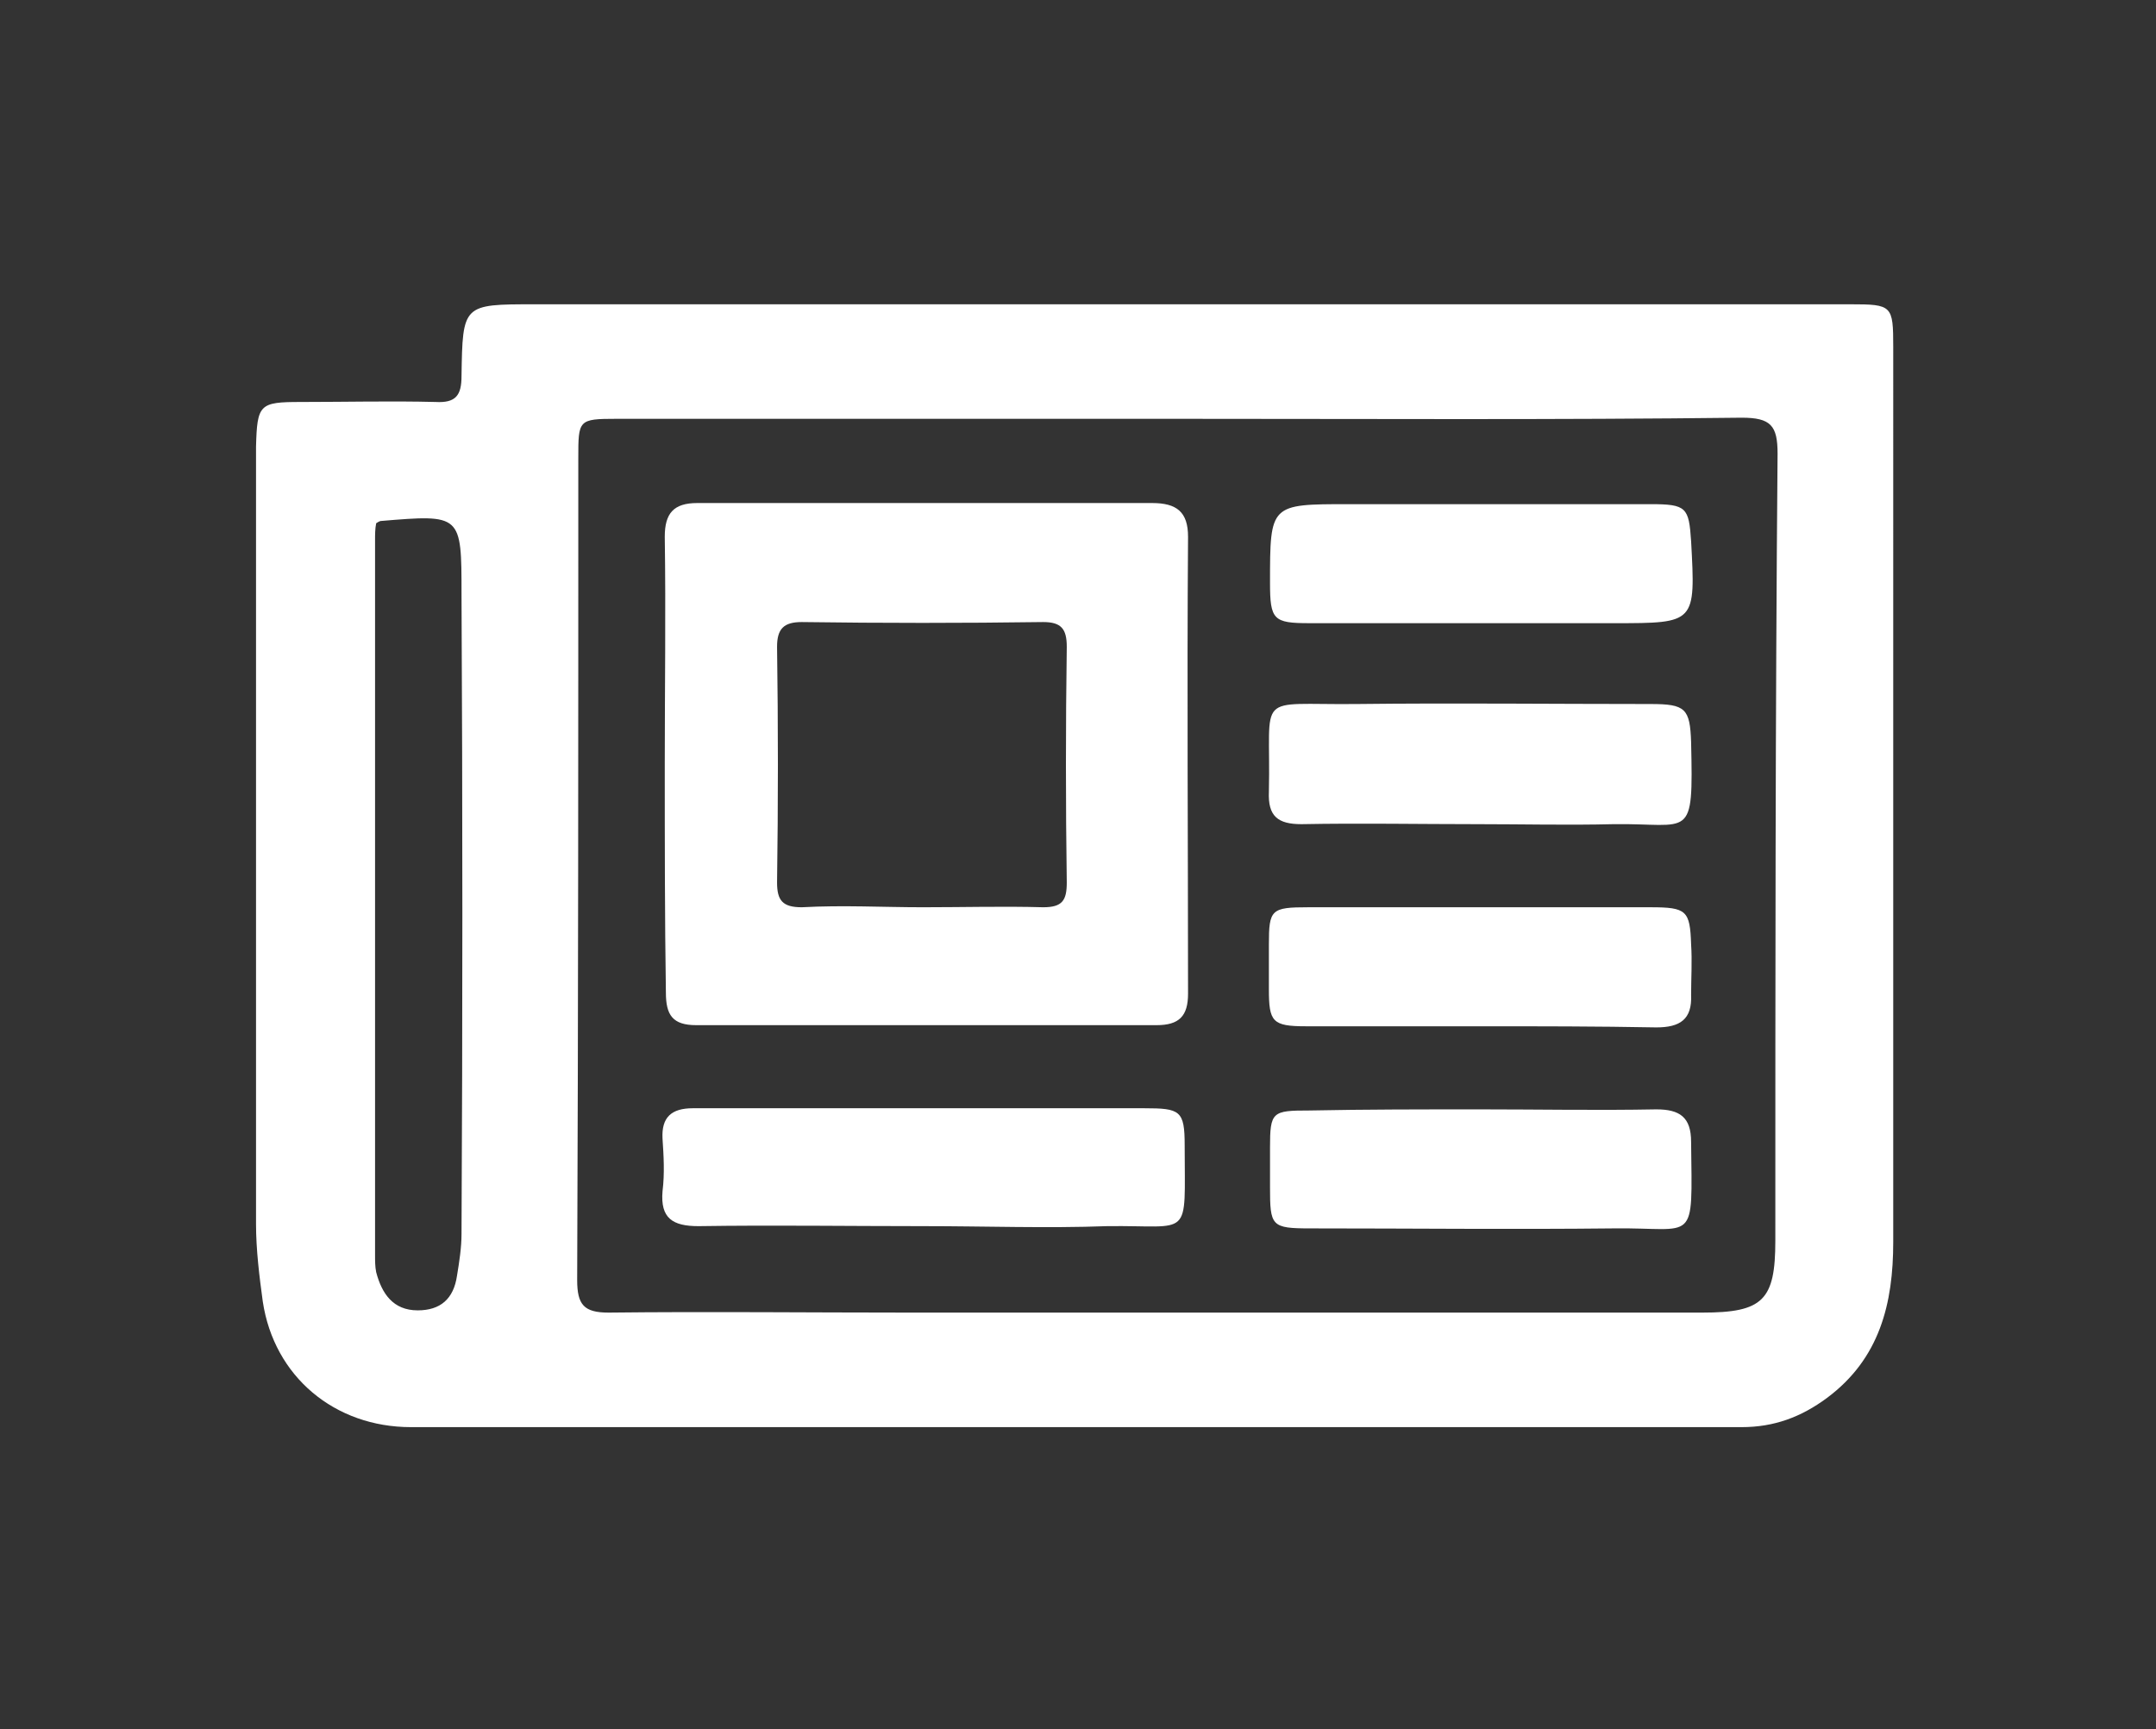
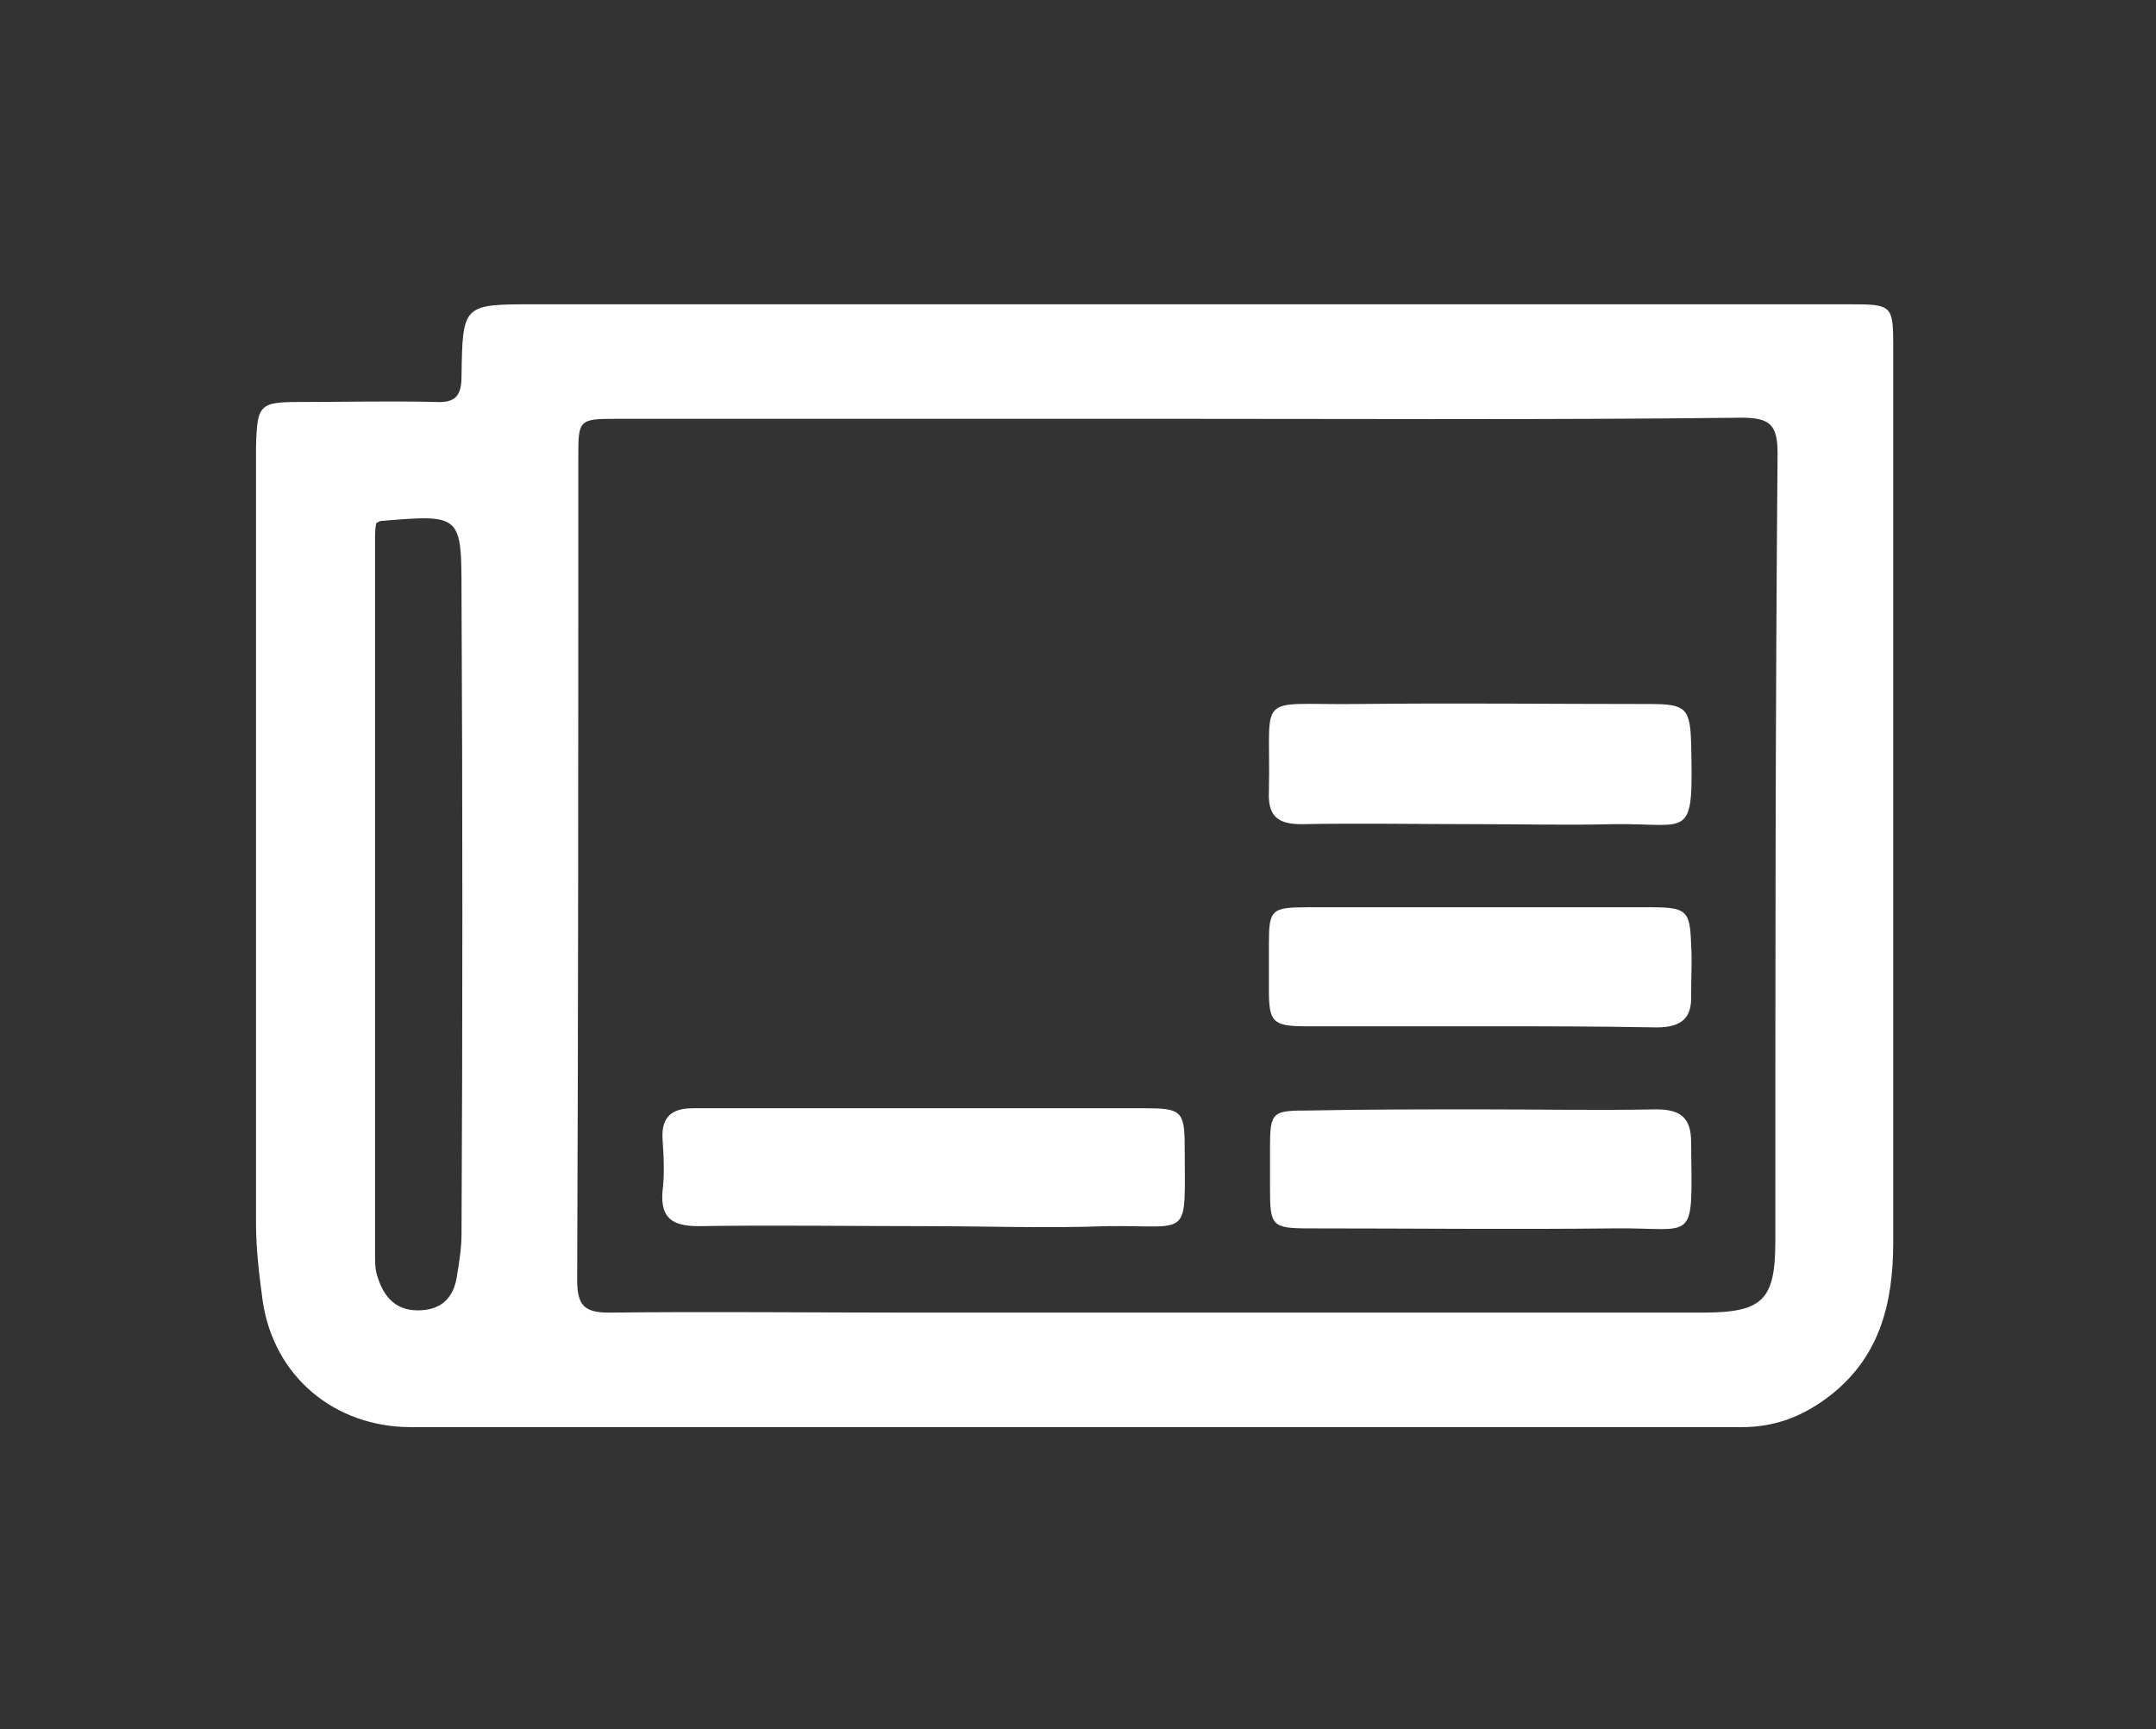
<svg xmlns="http://www.w3.org/2000/svg" version="1.1" id="Layer_1" x="0px" y="0px" width="192px" height="154px" viewBox="0 0 192 154" style="enable-background:new 0 0 192 154; fill:#ffffff;" xml:space="preserve" fill="currentColor">
  <rect x="0" y="0" width="192" height="154" fill="#333333" stroke="none" />
  <g>
    <g>
-       <path d="M59.2,68c0-6.7,0.1-13.5,0-20.2c0-2.1,0.8-3,2.9-3c13.5,0,27,0,40.5,0c2.2,0,3.2,0.8,3.2,3c-0.1,13.6,0,27.2,0,40.7    c0,2-0.8,2.8-2.8,2.8c-13.7,0-27.3,0-41,0c-2.1,0-2.7-0.9-2.7-2.9C59.2,81.8,59.2,74.9,59.2,68z M82.2,80.8c3.6,0,7.2-0.1,10.7,0    c1.7,0,2.1-0.6,2.1-2.2c-0.1-7-0.1-14,0-21c0-1.6-0.5-2.2-2.1-2.2c-7.2,0.1-14.3,0.1-21.5,0c-1.6,0-2.2,0.6-2.2,2.2    c0.1,7,0.1,14,0,21c0,1.6,0.5,2.2,2.2,2.2C75.1,80.6,78.6,80.8,82.2,80.8z" />
      <path d="M82.2,109.2c-6.7,0-13.3-0.1-20,0c-2.3,0-3.4-0.7-3.2-3.1c0.2-1.6,0.1-3.2,0-4.7c-0.1-1.9,0.8-2.7,2.7-2.7    c4.6,0,9.2,0,13.7,0c8.8,0,17.7,0,26.5,0c3.2,0,3.6,0.2,3.6,3.3c0,8.5,0.7,7.1-6.9,7.2C93.2,109.4,87.8,109.2,82.2,109.2z" />
      <path d="M131.6,73.4c-5.2,0-10.5-0.1-15.7,0c-2.1,0-3-0.7-2.9-2.9c0.2-9-1.4-7.7,7.8-7.8c8.7-0.1,17.5,0,26.2,0    c3.1,0,3.5,0.4,3.6,3.4c0.2,8.9,0,7.2-6.9,7.3C139.6,73.5,135.6,73.4,131.6,73.4z" />
      <path d="M131.8,91.4c-5.2,0-10.3,0-15.5,0c-3,0-3.3-0.4-3.3-3.3c0-1.3,0-2.7,0-4c0-3.1,0.2-3.3,3.5-3.3c10.2,0,20.3,0,30.5,0    c3.2,0,3.5,0.3,3.6,3.3c0.1,1.5,0,3,0,4.5c0.1,2.2-1,2.9-3.1,2.9C142.2,91.4,137.1,91.4,131.8,91.4z" />
-       <path d="M131.8,44.9c5.1,0,10.2,0,15.2,0c3.2,0,3.4,0.3,3.6,3.3c0.4,7.3,0.4,7.3-6.8,7.3c-9.1,0-18.1,0-27.2,0    c-3.2,0-3.5-0.3-3.5-3.6c0-7,0-7,7-7C124,44.9,127.9,44.9,131.8,44.9z" />
      <path d="M131.8,98.8c5.2,0,10.5,0.1,15.7,0c2.1,0,3.1,0.7,3.1,2.9c0.1,9.3,0.5,7.6-6.9,7.7c-9,0.1-18,0-27,0    c-3.5,0-3.6-0.2-3.6-3.7c0-1.2,0-2.3,0-3.5c0-3.2,0.2-3.3,3.5-3.3C121.6,98.8,126.6,98.8,131.8,98.8z" />
    </g>
    <path d="M168.6,30.9c0-3.7-0.1-3.8-3.8-3.8c-39.1,0-78.1,0-117.2,0c-6.4,0-6.4,0-6.5,6.4c0,1.7-0.5,2.4-2.3,2.3c-4-0.1-8,0-12,0   c-3.7,0-3.9,0.2-4,4c0,0.5,0,1,0,1.5c0,22.6,0,45.1,0,67.7c0,2.3,0.3,4.7,0.6,6.9c1,6.7,6.4,11.2,13.2,11.2c19.7,0,39.3,0,59,0   c19.8,0,39.6,0,59.5,0c2.9,0,5.3-0.9,7.6-2.6c4.7-3.5,5.9-8.4,5.9-13.9C168.6,84,168.6,57.4,168.6,30.9z M41.1,109.9   c0,1.2-0.2,2.5-0.4,3.7c-0.3,2.1-1.5,3.1-3.5,3.1c-2.2,0-3.2-1.5-3.7-3.4c-0.1-0.5-0.1-1-0.1-1.5c0-21.2,0-42.5,0-63.7   c0-0.5,0-1,0.1-1.5c0.3-0.2,0.4-0.2,0.4-0.2c7.2-0.6,7.2-0.6,7.2,6.5C41.2,71.9,41.2,90.9,41.1,109.9z M158.1,110.5   c0,5.3-1.1,6.4-6.5,6.4c-23.6,0-47.2,0-70.7,0c-8.9,0-17.8-0.1-26.7,0c-2.2,0-2.8-0.7-2.8-2.9c0.1-24.4,0.1-48.8,0.1-73.2   c0-3.4,0-3.5,3.4-3.5c16.7,0,33.3,0,50,0s33.5,0.1,50.2-0.1c2.6,0,3.2,0.7,3.2,3.2C158.1,63.9,158.1,87.2,158.1,110.5z" />
  </g>
</svg>